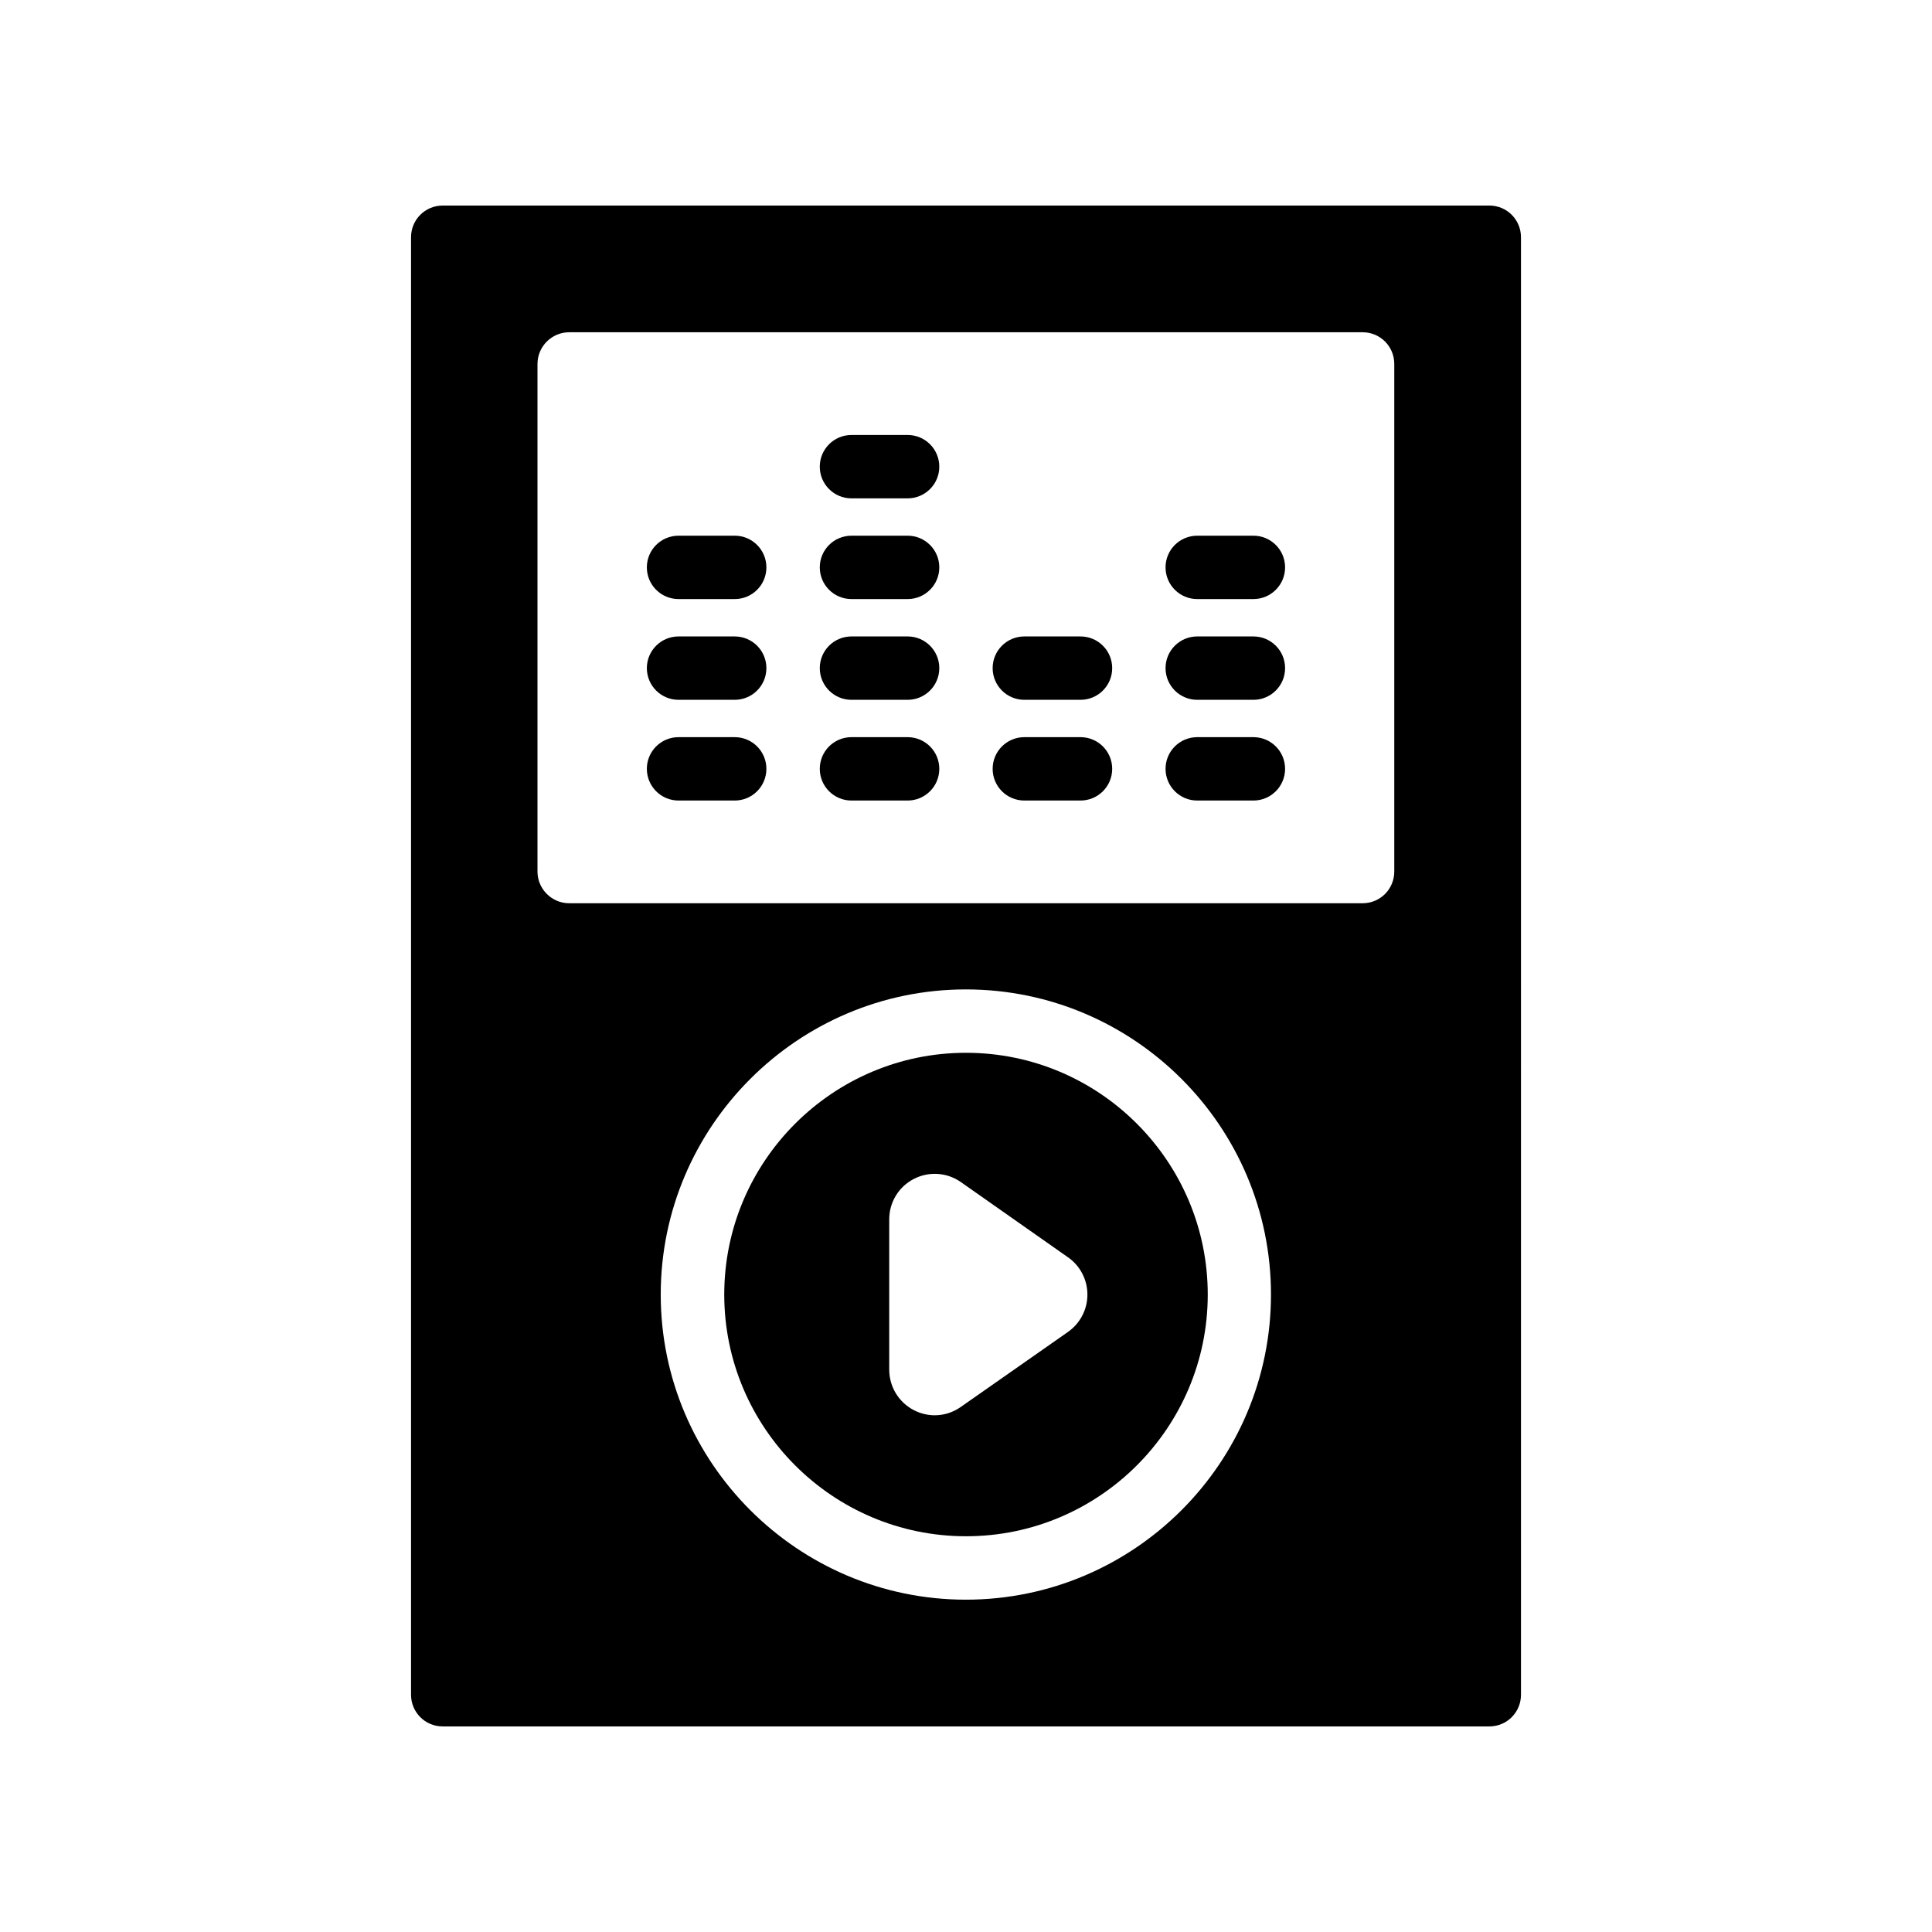
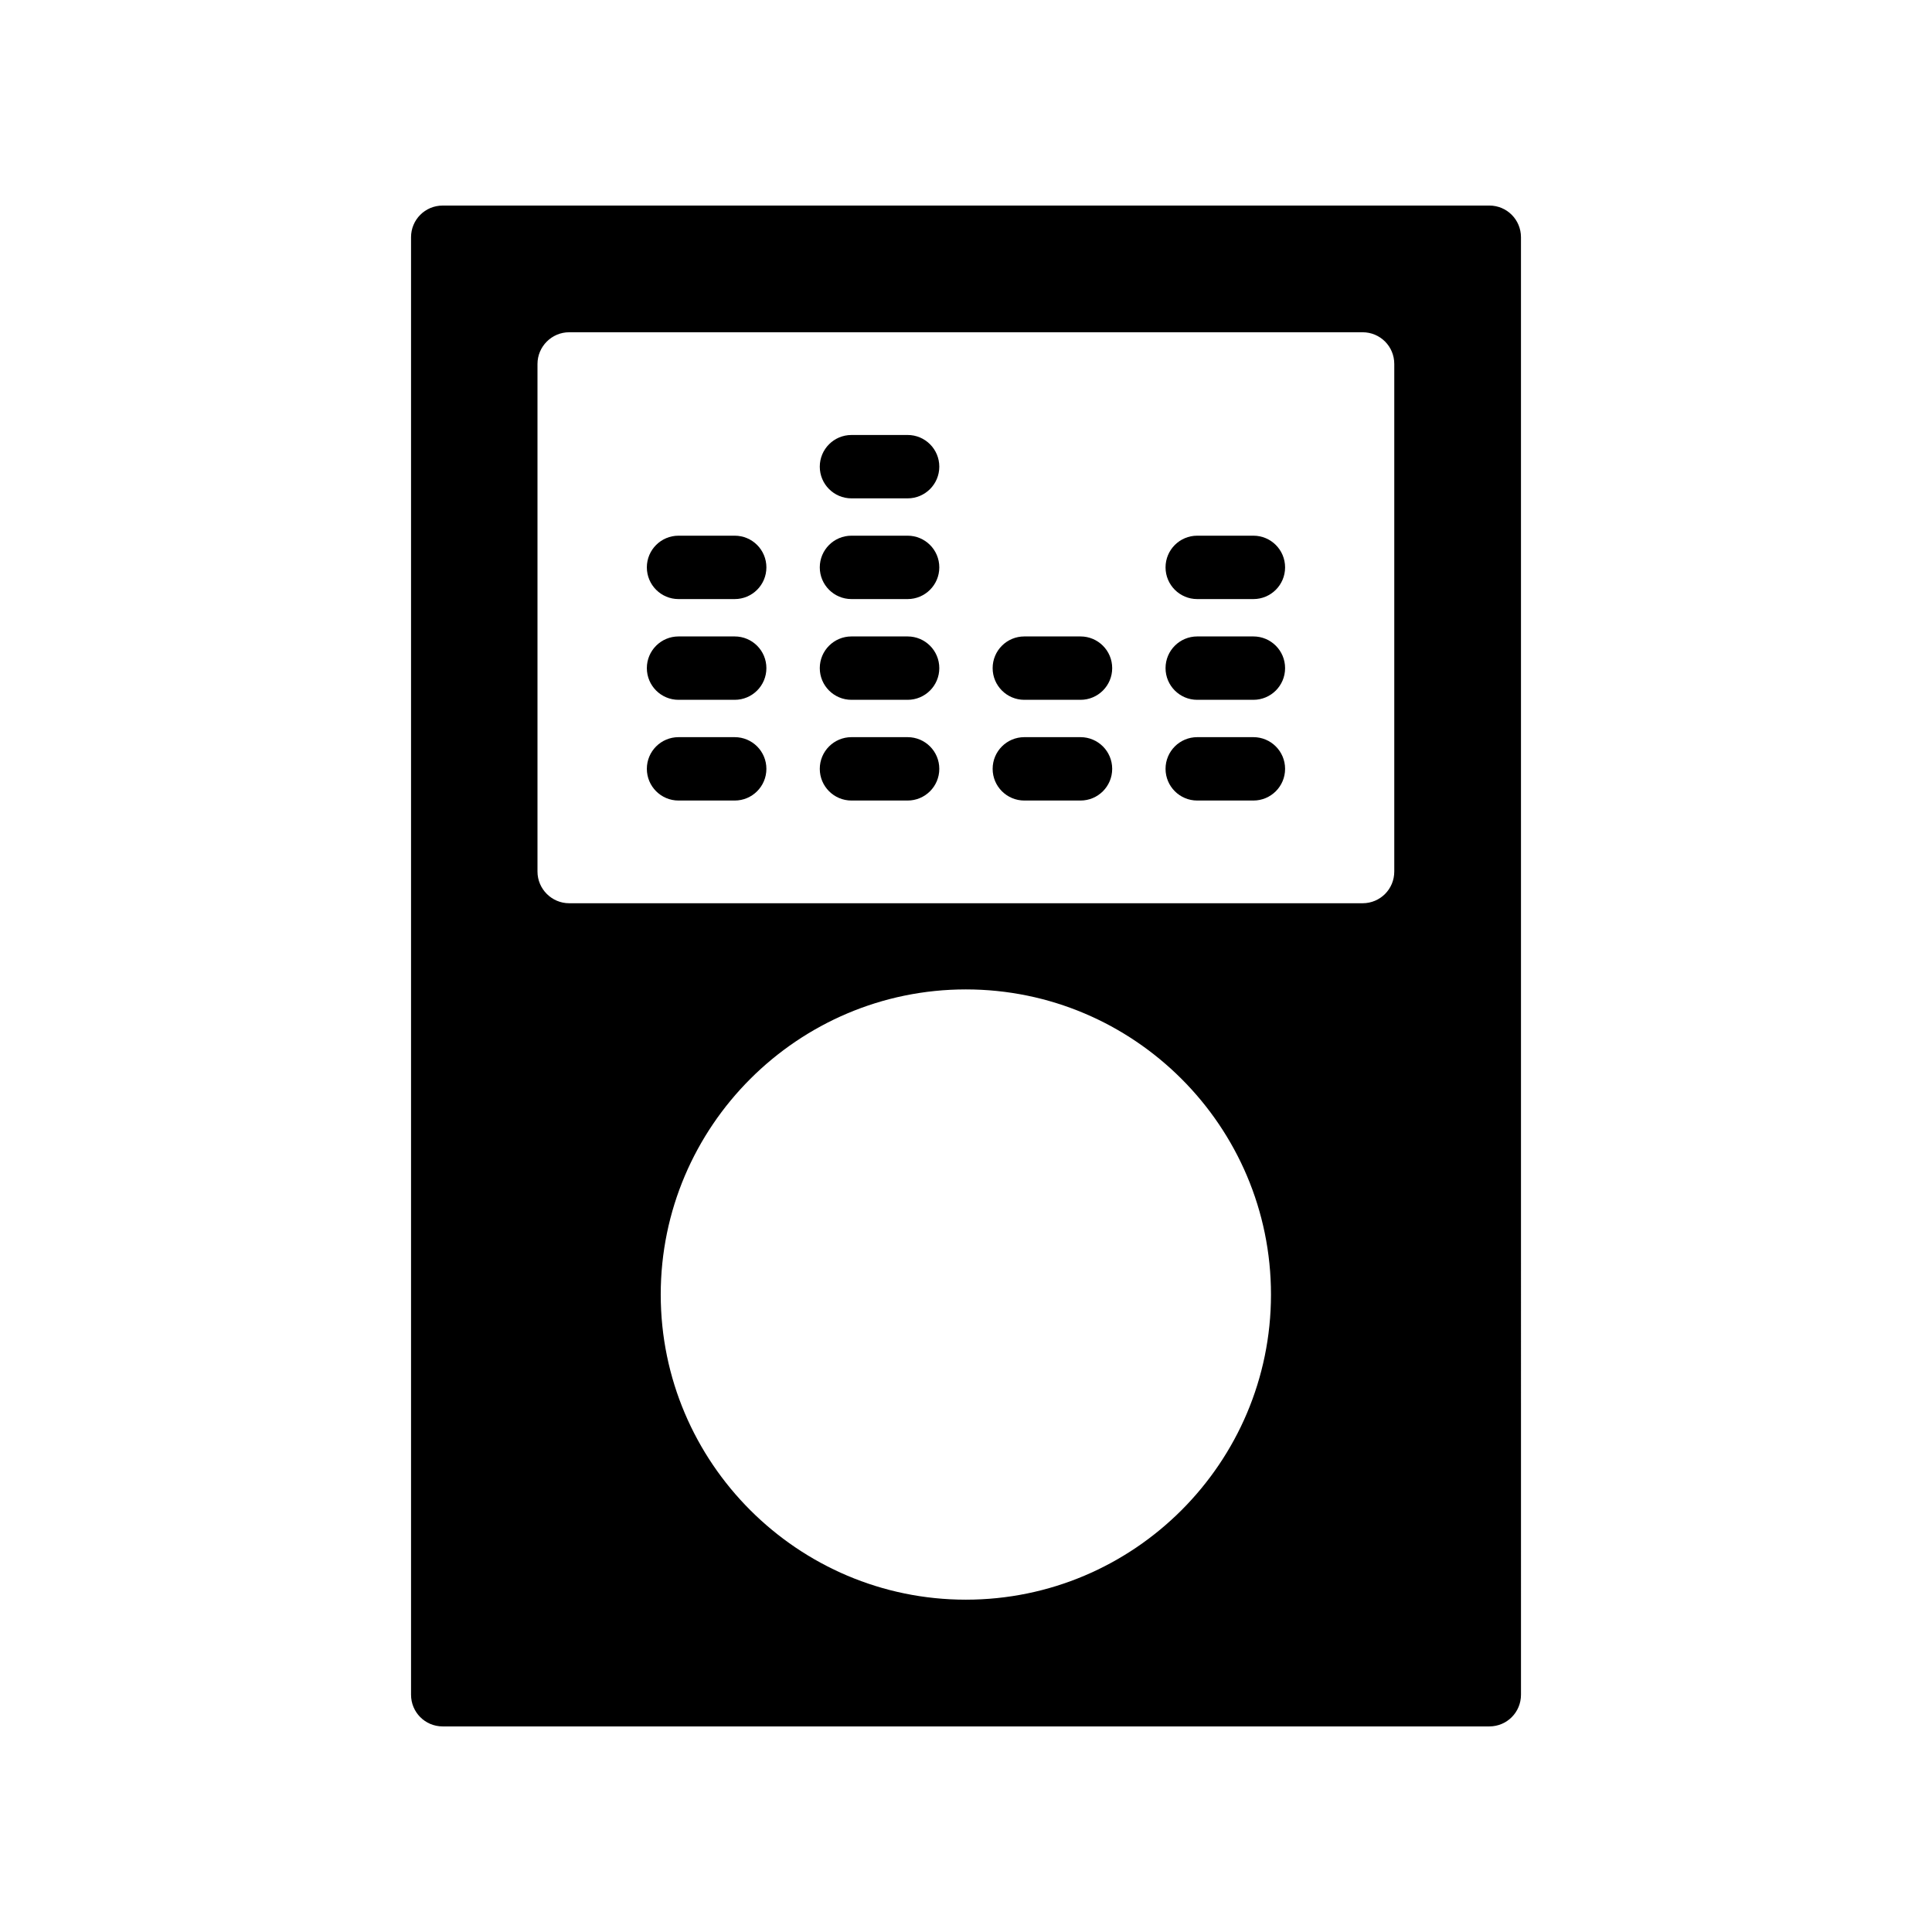
<svg xmlns="http://www.w3.org/2000/svg" fill="#000000" width="800px" height="800px" version="1.1" viewBox="144 144 512 512">
  <g>
-     <path d="m400 423c-35.324 0-64.066 28.742-64.066 64.066 0 35.324 28.742 64.059 64.066 64.059 35.324 0 64.066-28.734 64.066-64.059 0-35.324-28.742-64.066-64.066-64.066zm26.988 74-28.391 19.871c-2.047 1.449-4.457 2.191-6.879 2.191-1.883 0-3.777-0.449-5.527-1.352-4.027-2.086-6.535-6.207-6.535-10.754v-39.82c0-4.488 2.465-8.582 6.438-10.668s8.75-1.812 12.453 0.73l28.461 19.984c3.223 2.219 5.168 5.934 5.168 9.898 0.004 3.957-1.938 7.664-5.188 9.918z" />
    <path d="m369.65 329.46h14.875c4.641 0 8.398-3.754 8.398-8.398 0-4.641-3.754-8.398-8.398-8.398h-14.875c-4.641 0-8.398 3.754-8.398 8.398 0 4.641 3.758 8.398 8.398 8.398z" />
    <path d="m369.65 276.07h14.875c4.641 0 8.398-3.754 8.398-8.398 0-4.641-3.754-8.398-8.398-8.398l-14.875 0.004c-4.641 0-8.398 3.754-8.398 8.398 0 4.637 3.758 8.395 8.398 8.395z" />
    <path d="m369.65 302.76h14.875c4.641 0 8.398-3.754 8.398-8.398 0-4.641-3.754-8.398-8.398-8.398h-14.875c-4.641 0-8.398 3.754-8.398 8.398 0 4.641 3.758 8.398 8.398 8.398z" />
    <path d="m369.65 356.15h14.875c4.641 0 8.398-3.754 8.398-8.398 0-4.641-3.754-8.398-8.398-8.398h-14.875c-4.641 0-8.398 3.754-8.398 8.398 0 4.641 3.758 8.398 8.398 8.398z" />
    <path d="m323.82 329.46h14.883c4.641 0 8.398-3.754 8.398-8.398 0-4.641-3.754-8.398-8.398-8.398h-14.883c-4.641 0-8.398 3.754-8.398 8.398 0.004 4.641 3.758 8.398 8.398 8.398z" />
    <path d="m415.46 356.15h14.883c4.641 0 8.398-3.754 8.398-8.398 0-4.641-3.754-8.398-8.398-8.398h-14.883c-4.641 0-8.398 3.754-8.398 8.398 0 4.641 3.758 8.398 8.398 8.398z" />
    <path d="m323.82 356.15h14.883c4.641 0 8.398-3.754 8.398-8.398 0-4.641-3.754-8.398-8.398-8.398h-14.883c-4.641 0-8.398 3.754-8.398 8.398 0.004 4.641 3.758 8.398 8.398 8.398z" />
    <path d="m461.28 329.46h14.883c4.641 0 8.398-3.754 8.398-8.398 0-4.641-3.754-8.398-8.398-8.398h-14.883c-4.641 0-8.398 3.754-8.398 8.398 0.004 4.641 3.758 8.398 8.398 8.398z" />
    <path d="m461.28 302.76h14.883c4.641 0 8.398-3.754 8.398-8.398 0-4.641-3.754-8.398-8.398-8.398h-14.883c-4.641 0-8.398 3.754-8.398 8.398 0.004 4.641 3.758 8.398 8.398 8.398z" />
    <path d="m461.28 356.15h14.883c4.641 0 8.398-3.754 8.398-8.398 0-4.641-3.754-8.398-8.398-8.398h-14.883c-4.641 0-8.398 3.754-8.398 8.398 0.004 4.641 3.758 8.398 8.398 8.398z" />
    <path d="m415.46 329.46h14.883c4.641 0 8.398-3.754 8.398-8.398 0-4.641-3.754-8.398-8.398-8.398h-14.883c-4.641 0-8.398 3.754-8.398 8.398 0 4.641 3.758 8.398 8.398 8.398z" />
    <path d="m323.82 302.76h14.883c4.641 0 8.398-3.754 8.398-8.398 0-4.641-3.754-8.398-8.398-8.398h-14.883c-4.641 0-8.398 3.754-8.398 8.398 0.004 4.641 3.758 8.398 8.398 8.398z" />
    <path d="m252.93 206.87v386.25c0 4.617 3.695 8.398 8.398 8.398h277.35c4.703 0 8.398-3.777 8.398-8.398l-0.004-386.25c0-4.617-3.695-8.398-8.398-8.398l-277.35 0.004c-4.699 0-8.395 3.777-8.395 8.395zm147.03 361.06c-44.504 0-80.859-36.273-80.859-80.863 0-44.586 36.359-80.863 80.859-80.863 44.586 0 80.863 36.273 80.863 80.863-0.004 44.59-36.277 80.863-80.863 80.863zm-113.52-327.48c0-4.617 3.777-8.398 8.398-8.398h210.26c4.703 0 8.398 3.777 8.398 8.398v134.52c0 4.617-3.695 8.398-8.398 8.398h-210.26c-4.617 0-8.398-3.777-8.398-8.398z" />
  </g>
</svg>